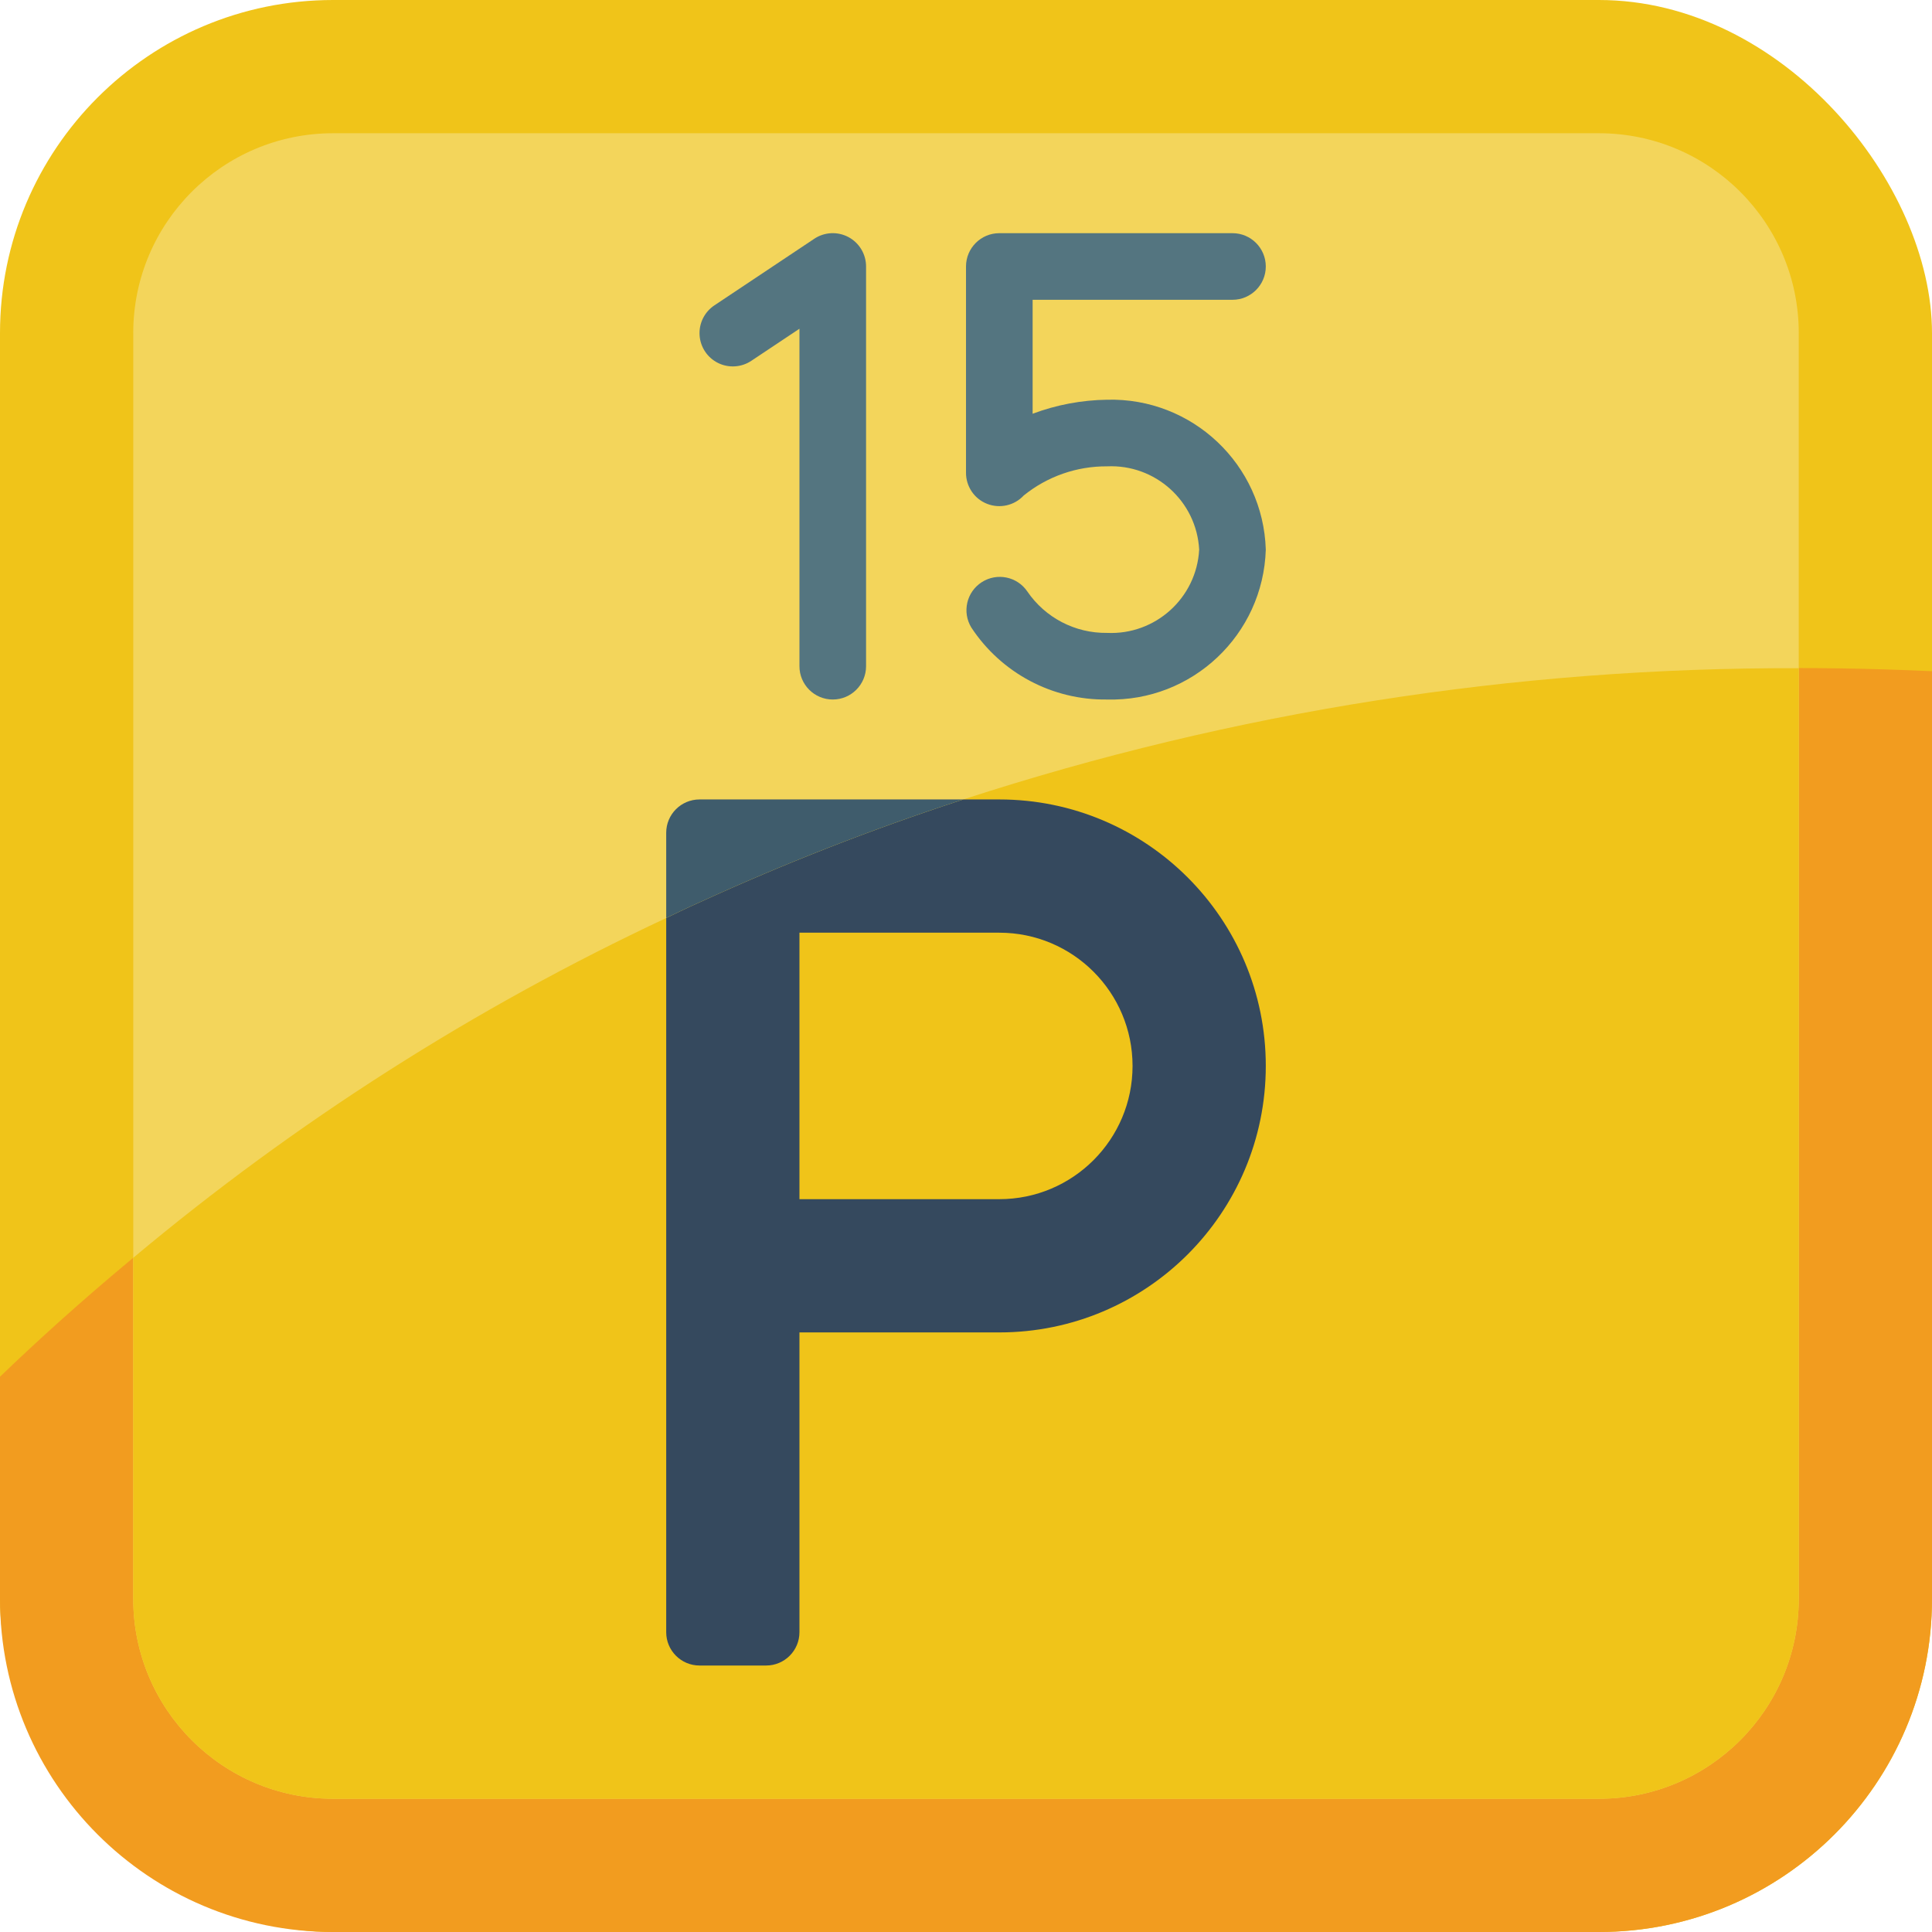
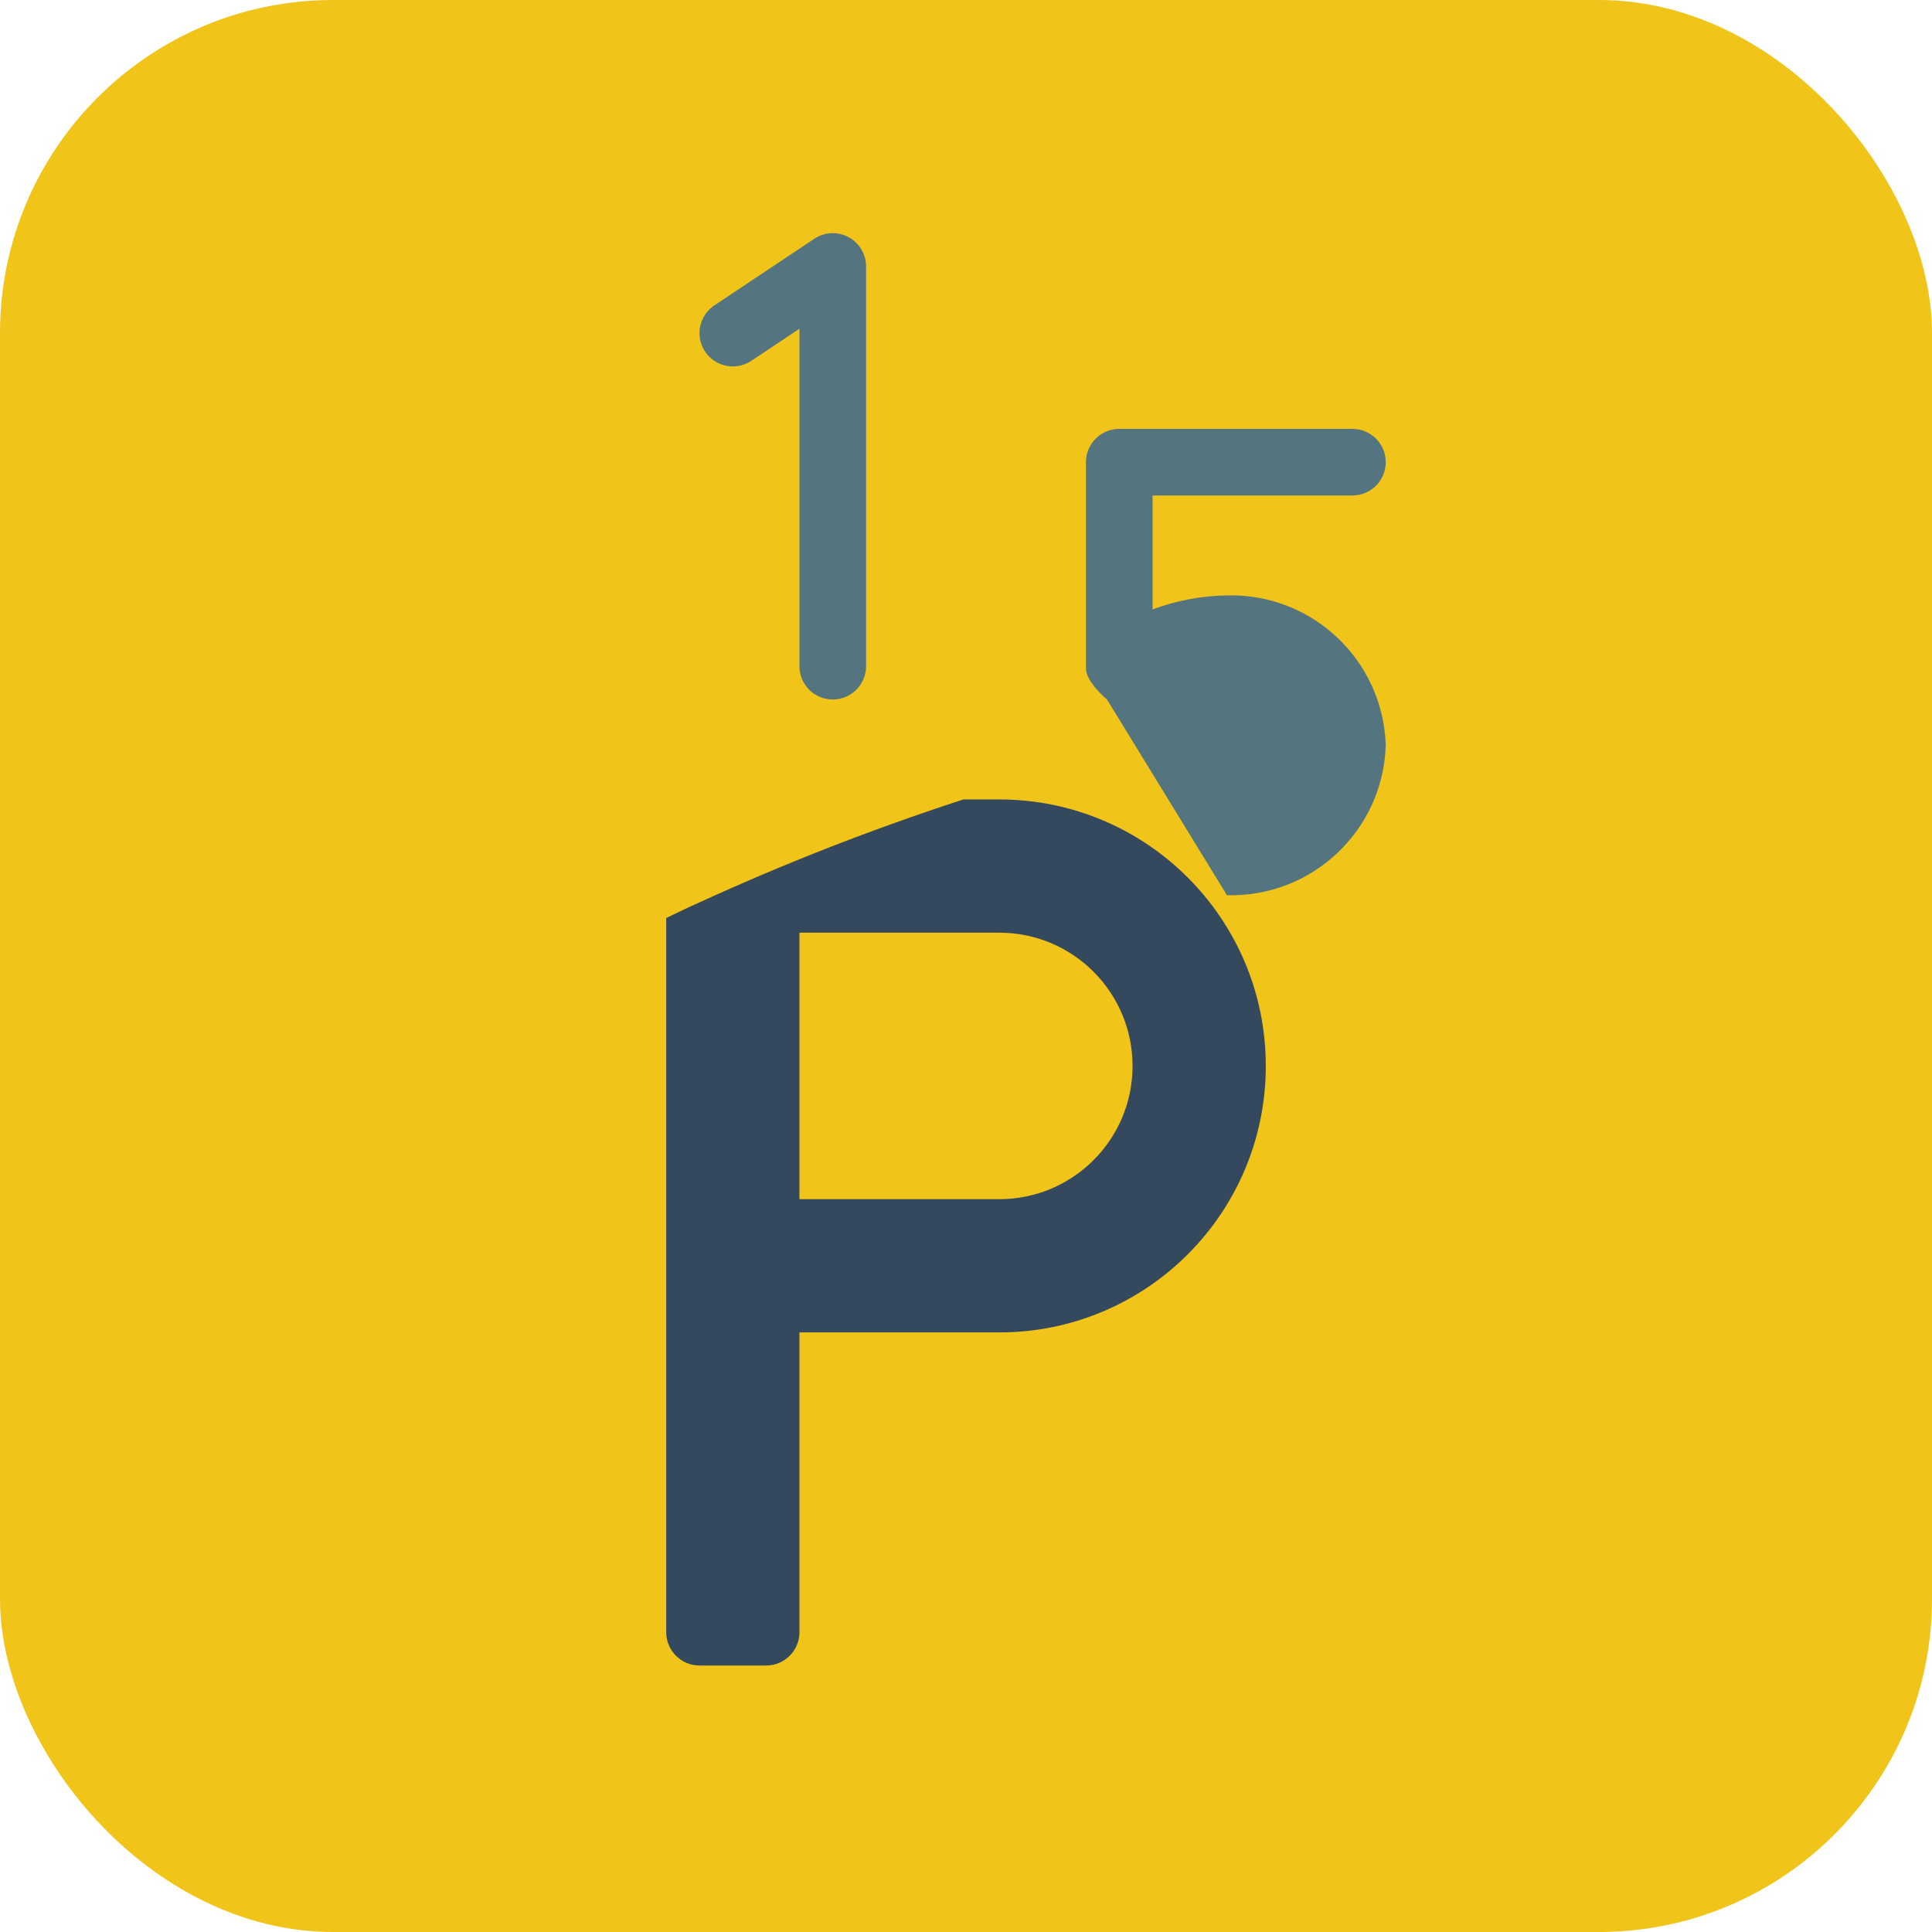
<svg xmlns="http://www.w3.org/2000/svg" height="512" viewBox="0 0 58 58" width="512">
  <g id="Page-1" fill="none" fill-rule="evenodd">
    <g id="027---Phosphorus">
      <rect id="Rectangle" fill="#f0c419" height="58" rx="10" width="58" />
-       <path id="Path" d="m58 20.15v27.85c0 5.523-4.477 10-10 10h-38c-5.523 0-10-4.477-10-10v-6.67c9.02-8.67 28.26-22.55 58-21.18z" fill="#f29c1f" />
-       <path id="Path" d="m12 4h-2c-3.314 0-6 2.686-6 6v38c0 3.314 2.686 6 6 6h38c3.314 0 6-2.686 6-6v-38c0-3.314-2.686-6-6-6z" fill="#f3d55b" />
      <path id="Path" d="m54 20.06v27.94c0 3.314-2.686 6-6 6h-38c-3.314 0-6-2.686-6-6v-10.24c4.87-4.078 10.248-7.506 16-10.2.33-.16.66-.32 1-.47 2.55-1.168 5.164-2.189 7.83-3.06l.09-.03c8.098-2.638 16.564-3.968 25.08-3.94z" fill="#f0c419" />
      <path id="Path" d="m25 21c-.552 0-1-.448-1-1v-10.131l-1.445.963c-.297.198-.678.223-.998.065-.32-.158-.532-.475-.555-.832s.146-.698.443-.897l3-2c.307-.205.702-.224 1.027-.05.325.174.528.513.528.882v12c0 .552-.448 1-1 1z" fill="#547580" />
-       <path id="Path" d="m33.233 21c-1.637.022-3.173-.793-4.073-2.161-.283-.463-.144-1.067.312-1.361.456-.294 1.063-.171 1.368.277.538.79 1.437 1.258 2.393 1.245 1.452.068 2.688-1.048 2.767-2.5-.079-1.452-1.315-2.568-2.767-2.5-.909-.006-1.793.303-2.5.875-.28.302-.717.401-1.101.25s-.634-.523-.632-.935v-6.19c0-.552.448-1 1-1h7c.552 0 1 .448 1 1s-.448 1-1 1h-6v3.421c.715-.268 1.47-.41 2.233-.421 2.557-.068 4.688 1.943 4.767 4.5-.079 2.557-2.21 4.568-4.767 4.5z" fill="#547580" />
+       <path id="Path" d="m33.233 21s-.634-.523-.632-.935v-6.19c0-.552.448-1 1-1h7c.552 0 1 .448 1 1s-.448 1-1 1h-6v3.421c.715-.268 1.47-.41 2.233-.421 2.557-.068 4.688 1.943 4.767 4.5-.079 2.557-2.21 4.568-4.767 4.5z" fill="#547580" />
      <path id="Shape" d="m30 24h-1.08l-.09.03c-2.666.871-5.28 1.892-7.83 3.06-.34.15-.67.31-1 .47v21.44c0 .552.448 1 1 1h2c.552 0 1-.448 1-1v-9h6c4.418 0 8-3.582 8-8s-3.582-8-8-8zm0 12h-6v-8h6c2.209 0 4 1.791 4 4s-1.791 4-4 4z" fill="#35495e" fill-rule="nonzero" />
-       <path id="Path" d="m28.92 24-.09.03c-2.666.871-5.28 1.892-7.83 3.06-.34.15-.67.31-1 .47v-2.56c0-.552.448-1 1-1z" fill="#3f5c6c" />
    </g>
  </g>
</svg>